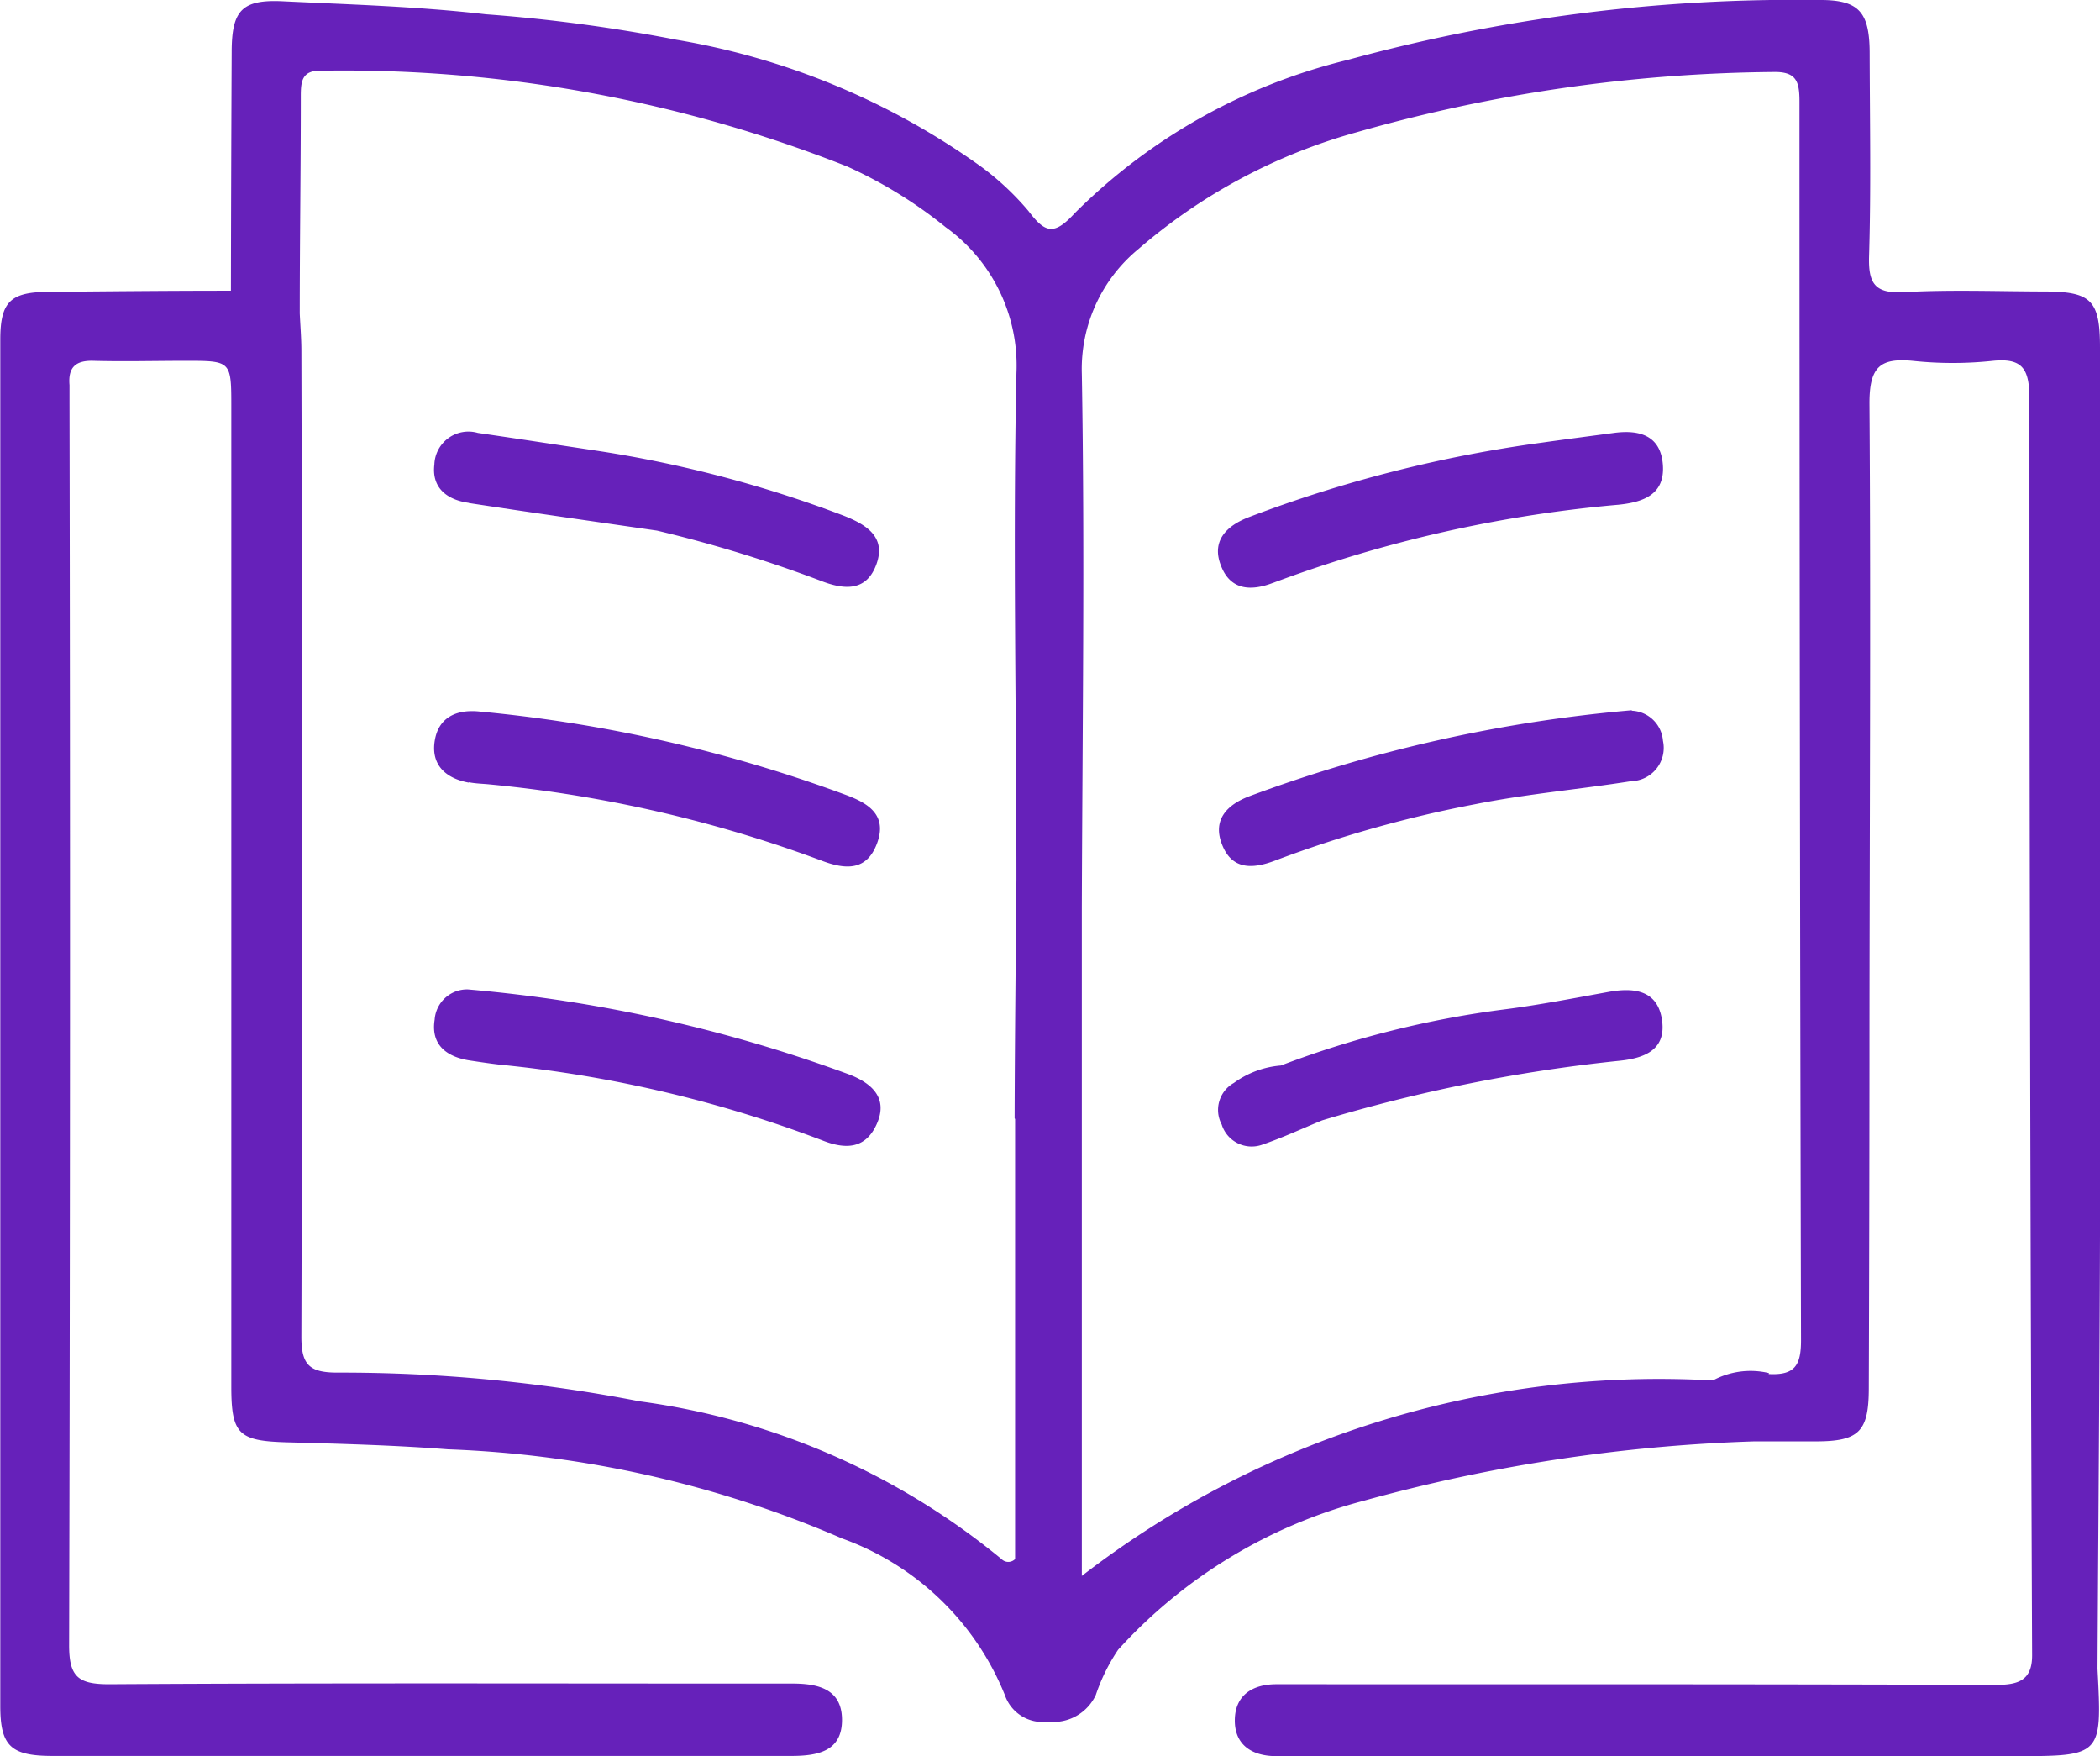
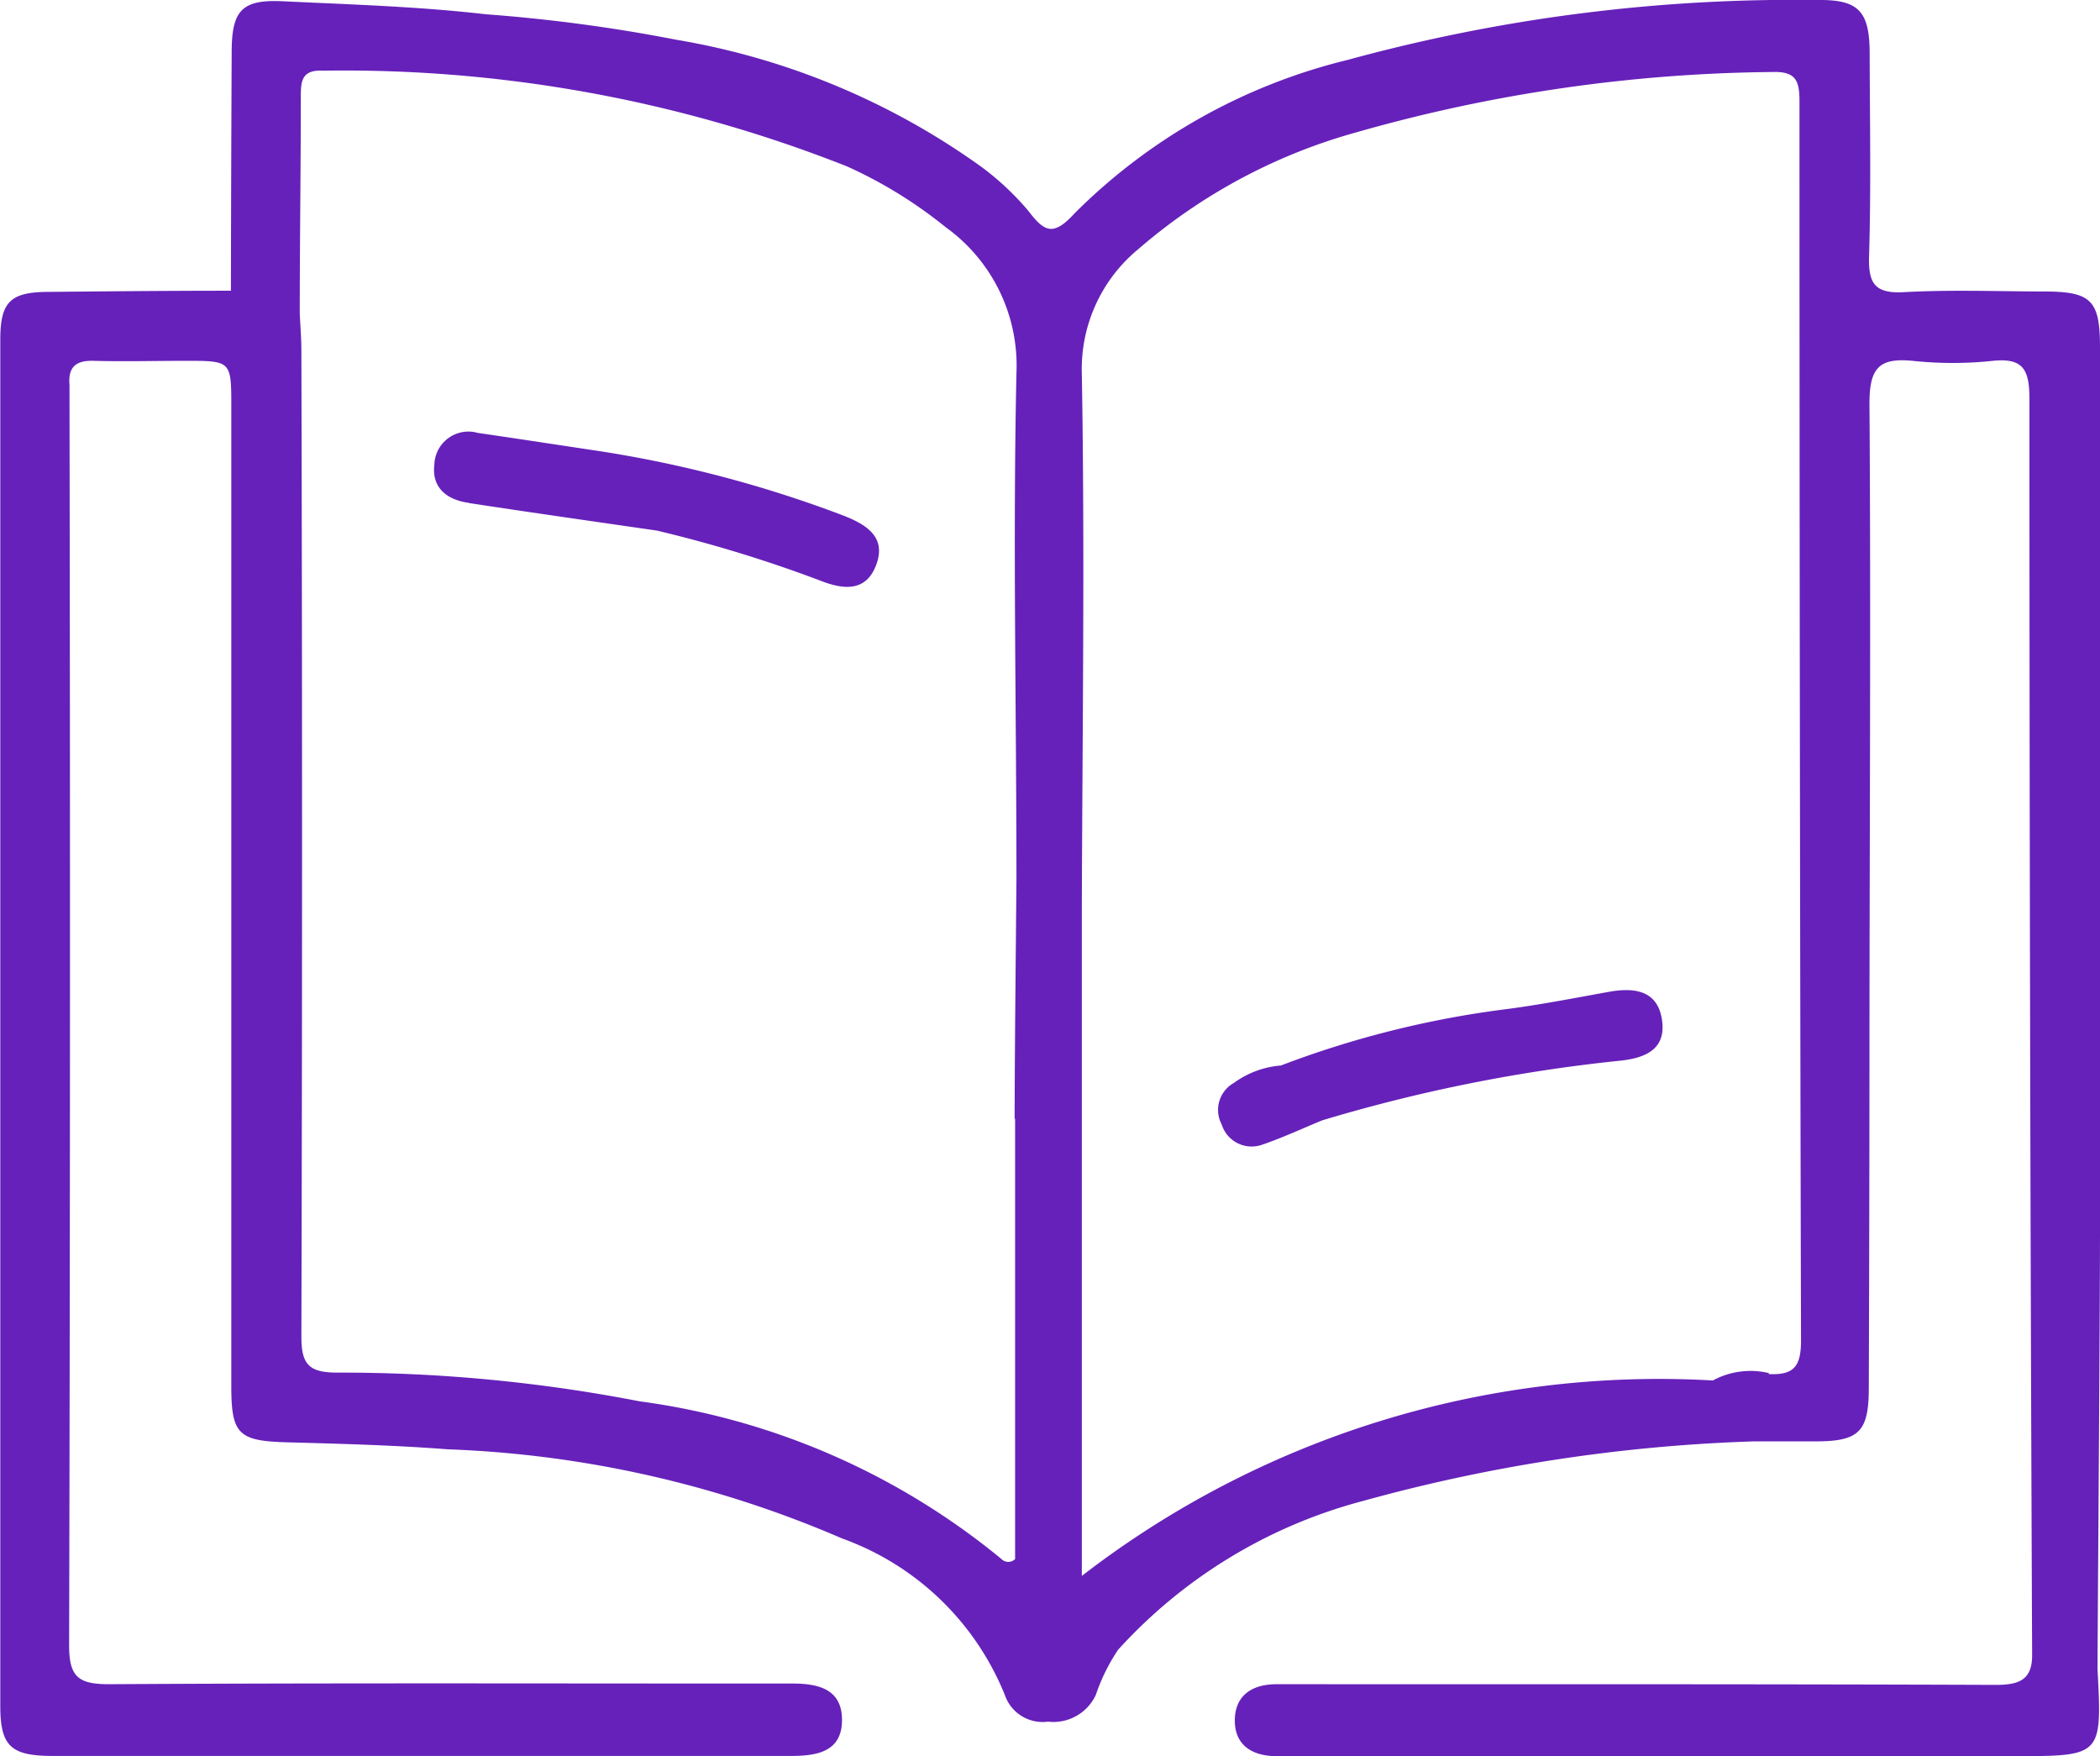
<svg xmlns="http://www.w3.org/2000/svg" id="Group_92595" data-name="Group 92595" width="21.935" height="18.342" viewBox="0 0 21.935 18.342">
  <defs>
    <clipPath id="clip-path">
      <rect id="Rectangle_39552" data-name="Rectangle 39552" width="21.935" height="18.342" fill="#6621ba" />
    </clipPath>
  </defs>
  <g id="Group_92594" data-name="Group 92594" clip-path="url(#clip-path)">
    <path id="Path_241838" data-name="Path 241838" d="M21.935,3.629c0-.495-.092-.584-.582-.585s-.978-.02-1.465.007c-.309.017-.374-.093-.365-.381.021-.7.008-1.406.006-2.109,0-.442-.113-.566-.541-.561a17.675,17.675,0,0,0-4.909.625,6.061,6.061,0,0,0-2.852,1.6c-.218.238-.311.208-.484-.021a2.894,2.894,0,0,0-.494-.463A7.629,7.629,0,0,0,7.064.415,16.923,16.923,0,0,0,5.074.149C4.364.067,3.658.047,2.95.013c-.426-.02-.528.1-.53.523q-.006,1.251-.008,2.5c-.632,0-1.263.006-1.895.012-.407,0-.514.1-.514.5q0,7.133,0,14.267c0,.416.109.52.536.522.7,0,1.407,0,2.11,0q2.807,0,5.614,0c.276,0,.533-.046.532-.378s-.266-.38-.536-.378H7.969c-2.277,0-4.553-.007-6.83.007-.324,0-.418-.078-.417-.412Q.738,10.69.726,4.2c0-.06,0-.12,0-.179-.016-.183.062-.258.248-.253.322.009.644,0,.965,0,.477,0,.477,0,.477.487q0,5.113,0,10.226c0,.5.079.567.584.581.56.015,1.12.03,1.678.073a11.422,11.422,0,0,1,4.118.931,2.885,2.885,0,0,1,1.7,1.635.417.417,0,0,0,.45.278.489.489,0,0,0,.5-.279,1.976,1.976,0,0,1,.233-.472,5.268,5.268,0,0,1,2.559-1.554,17.362,17.362,0,0,1,4.086-.622c.215,0,.429,0,.643,0,.447,0,.551-.1.553-.543q.006-1.7.007-3.4c0-2.3.016-4.6,0-6.9,0-.378.111-.475.459-.44a3.955,3.955,0,0,0,.821,0c.324-.035.391.086.391.4q0,6.559.028,13.118c0,.266-.149.309-.39.308-2.406-.009-4.812-.006-7.218-.007h-.286c-.249,0-.43.114-.434.371s.171.376.422.38c.083,0,.167,0,.25,0l7.467,0c.92,0,.92,0,.872-.912.009-1.632.024-3.264.027-4.9q.009-4.45.007-8.9m-11.34,8.06c0,1.536,0,3.072,0,4.594a.1.1,0,0,1-.142,0,7.514,7.514,0,0,0-3.779-1.647,16.336,16.336,0,0,0-3.158-.3c-.295,0-.377-.083-.376-.379q.014-5.145,0-10.29c0-.131-.011-.261-.017-.392,0-.749.011-1.5.011-2.248,0-.168,0-.3.236-.287a14.288,14.288,0,0,1,5.47,1,4.706,4.706,0,0,1,1.029.634,1.779,1.779,0,0,1,.74,1.525c-.038,1.759,0,3.52,0,5.281h0c-.007.833-.017,1.666-.019,2.5m7.879,2.661a.828.828,0,0,0-.586.077A9.868,9.868,0,0,0,11.3,16.457V9.479c.006-1.858.032-3.717,0-5.575A1.621,1.621,0,0,1,11.892,2.6a5.874,5.874,0,0,1,2.279-1.219A16.347,16.347,0,0,1,18.506.752c.253-.009.29.089.29.307q0,6.469.016,12.938c0,.26-.064.367-.338.352" transform="translate(0 0)" fill="#6621ba" />
-     <path id="Path_241839" data-name="Path 241839" d="M182.22,103.7a15.217,15.217,0,0,0-4,.9c-.228.088-.377.243-.283.493.1.269.31.272.56.176a12.57,12.57,0,0,1,2.093-.589c.538-.107,1.083-.154,1.622-.239a.348.348,0,0,0,.334-.422.34.34,0,0,0-.325-.314" transform="translate(-165.176 -96.283)" fill="#6621ba" />
-     <path id="Path_241840" data-name="Path 241840" d="M178.427,64.625a13.7,13.7,0,0,1,3.6-.814c.261-.026.489-.106.466-.417s-.25-.37-.52-.332c-.247.033-.495.065-.742.1a13.787,13.787,0,0,0-3.061.778c-.238.091-.4.253-.288.519.1.247.314.255.541.167" transform="translate(-165.124 -58.54)" fill="#6621ba" />
    <path id="Path_241841" data-name="Path 241841" d="M181.905,144.507c-.36.065-.723.136-1.082.182a10.178,10.178,0,0,0-2.342.587.965.965,0,0,0-.491.182.323.323,0,0,0-.127.434.328.328,0,0,0,.431.208c.21-.072.413-.167.618-.251a16.726,16.726,0,0,1,3.11-.623c.269-.028.488-.121.439-.432s-.3-.333-.556-.287" transform="translate(-165.102 -134.149)" fill="#6621ba" />
-     <path id="Path_241842" data-name="Path 241842" d="M63.734,104.476c.07.014.142.015.213.022a13.64,13.64,0,0,1,3.464.794c.259.1.48.111.587-.181s-.092-.415-.319-.5a15.059,15.059,0,0,0-3.848-.875c-.229-.02-.412.063-.453.3-.045.258.114.4.355.444" transform="translate(-58.836 -96.307)" fill="#6621ba" />
-     <path id="Path_241843" data-name="Path 241843" d="M67.705,145.256a15.289,15.289,0,0,0-3.989-.89.34.34,0,0,0-.345.316c-.042.263.125.39.37.427.106.016.212.032.318.044a13.062,13.062,0,0,1,3.359.789c.25.1.455.087.57-.168.124-.273-.051-.427-.283-.518" transform="translate(-58.831 -134.034)" fill="#6621ba" />
    <path id="Path_241844" data-name="Path 241844" d="M63.749,63.815c.654.1,1.31.193,1.965.288a13.968,13.968,0,0,1,1.7.52c.251.1.488.122.593-.17s-.118-.419-.356-.511a12.579,12.579,0,0,0-2.544-.67c-.421-.063-.842-.128-1.263-.189a.356.356,0,0,0-.455.33c-.03.246.135.369.358.4" transform="translate(-58.852 -58.562)" fill="#6621ba" />
  </g>
</svg>